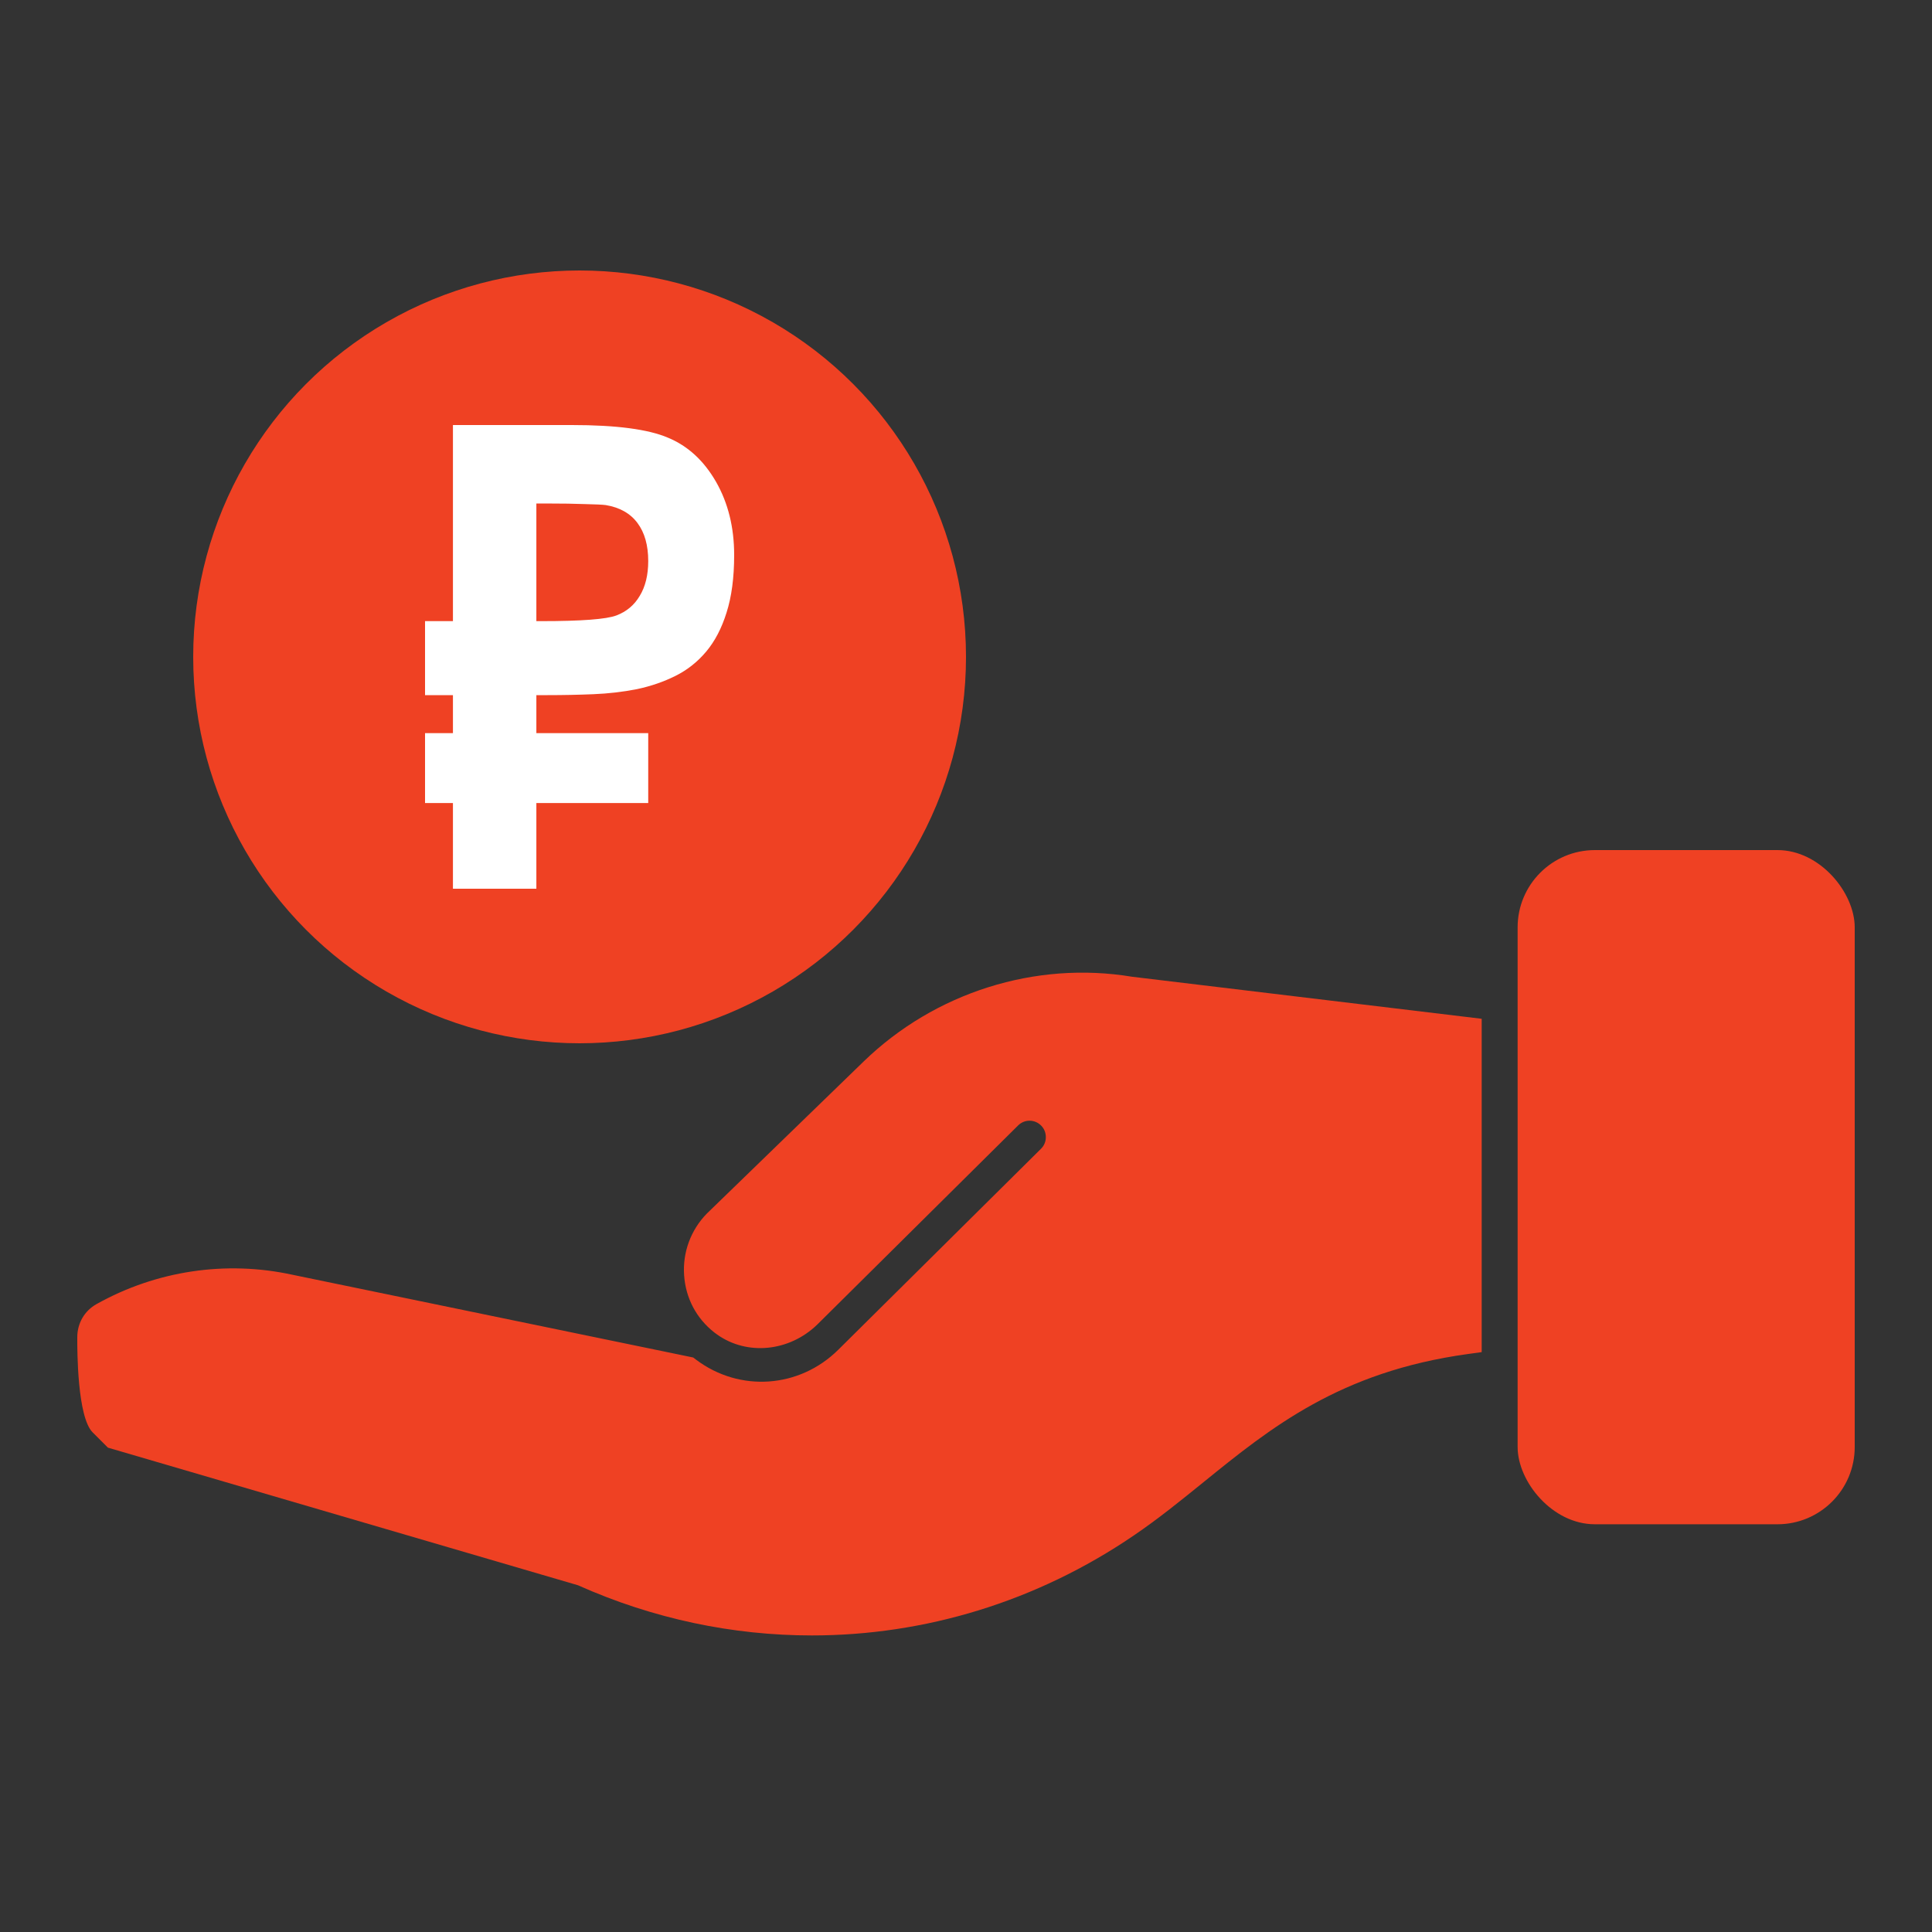
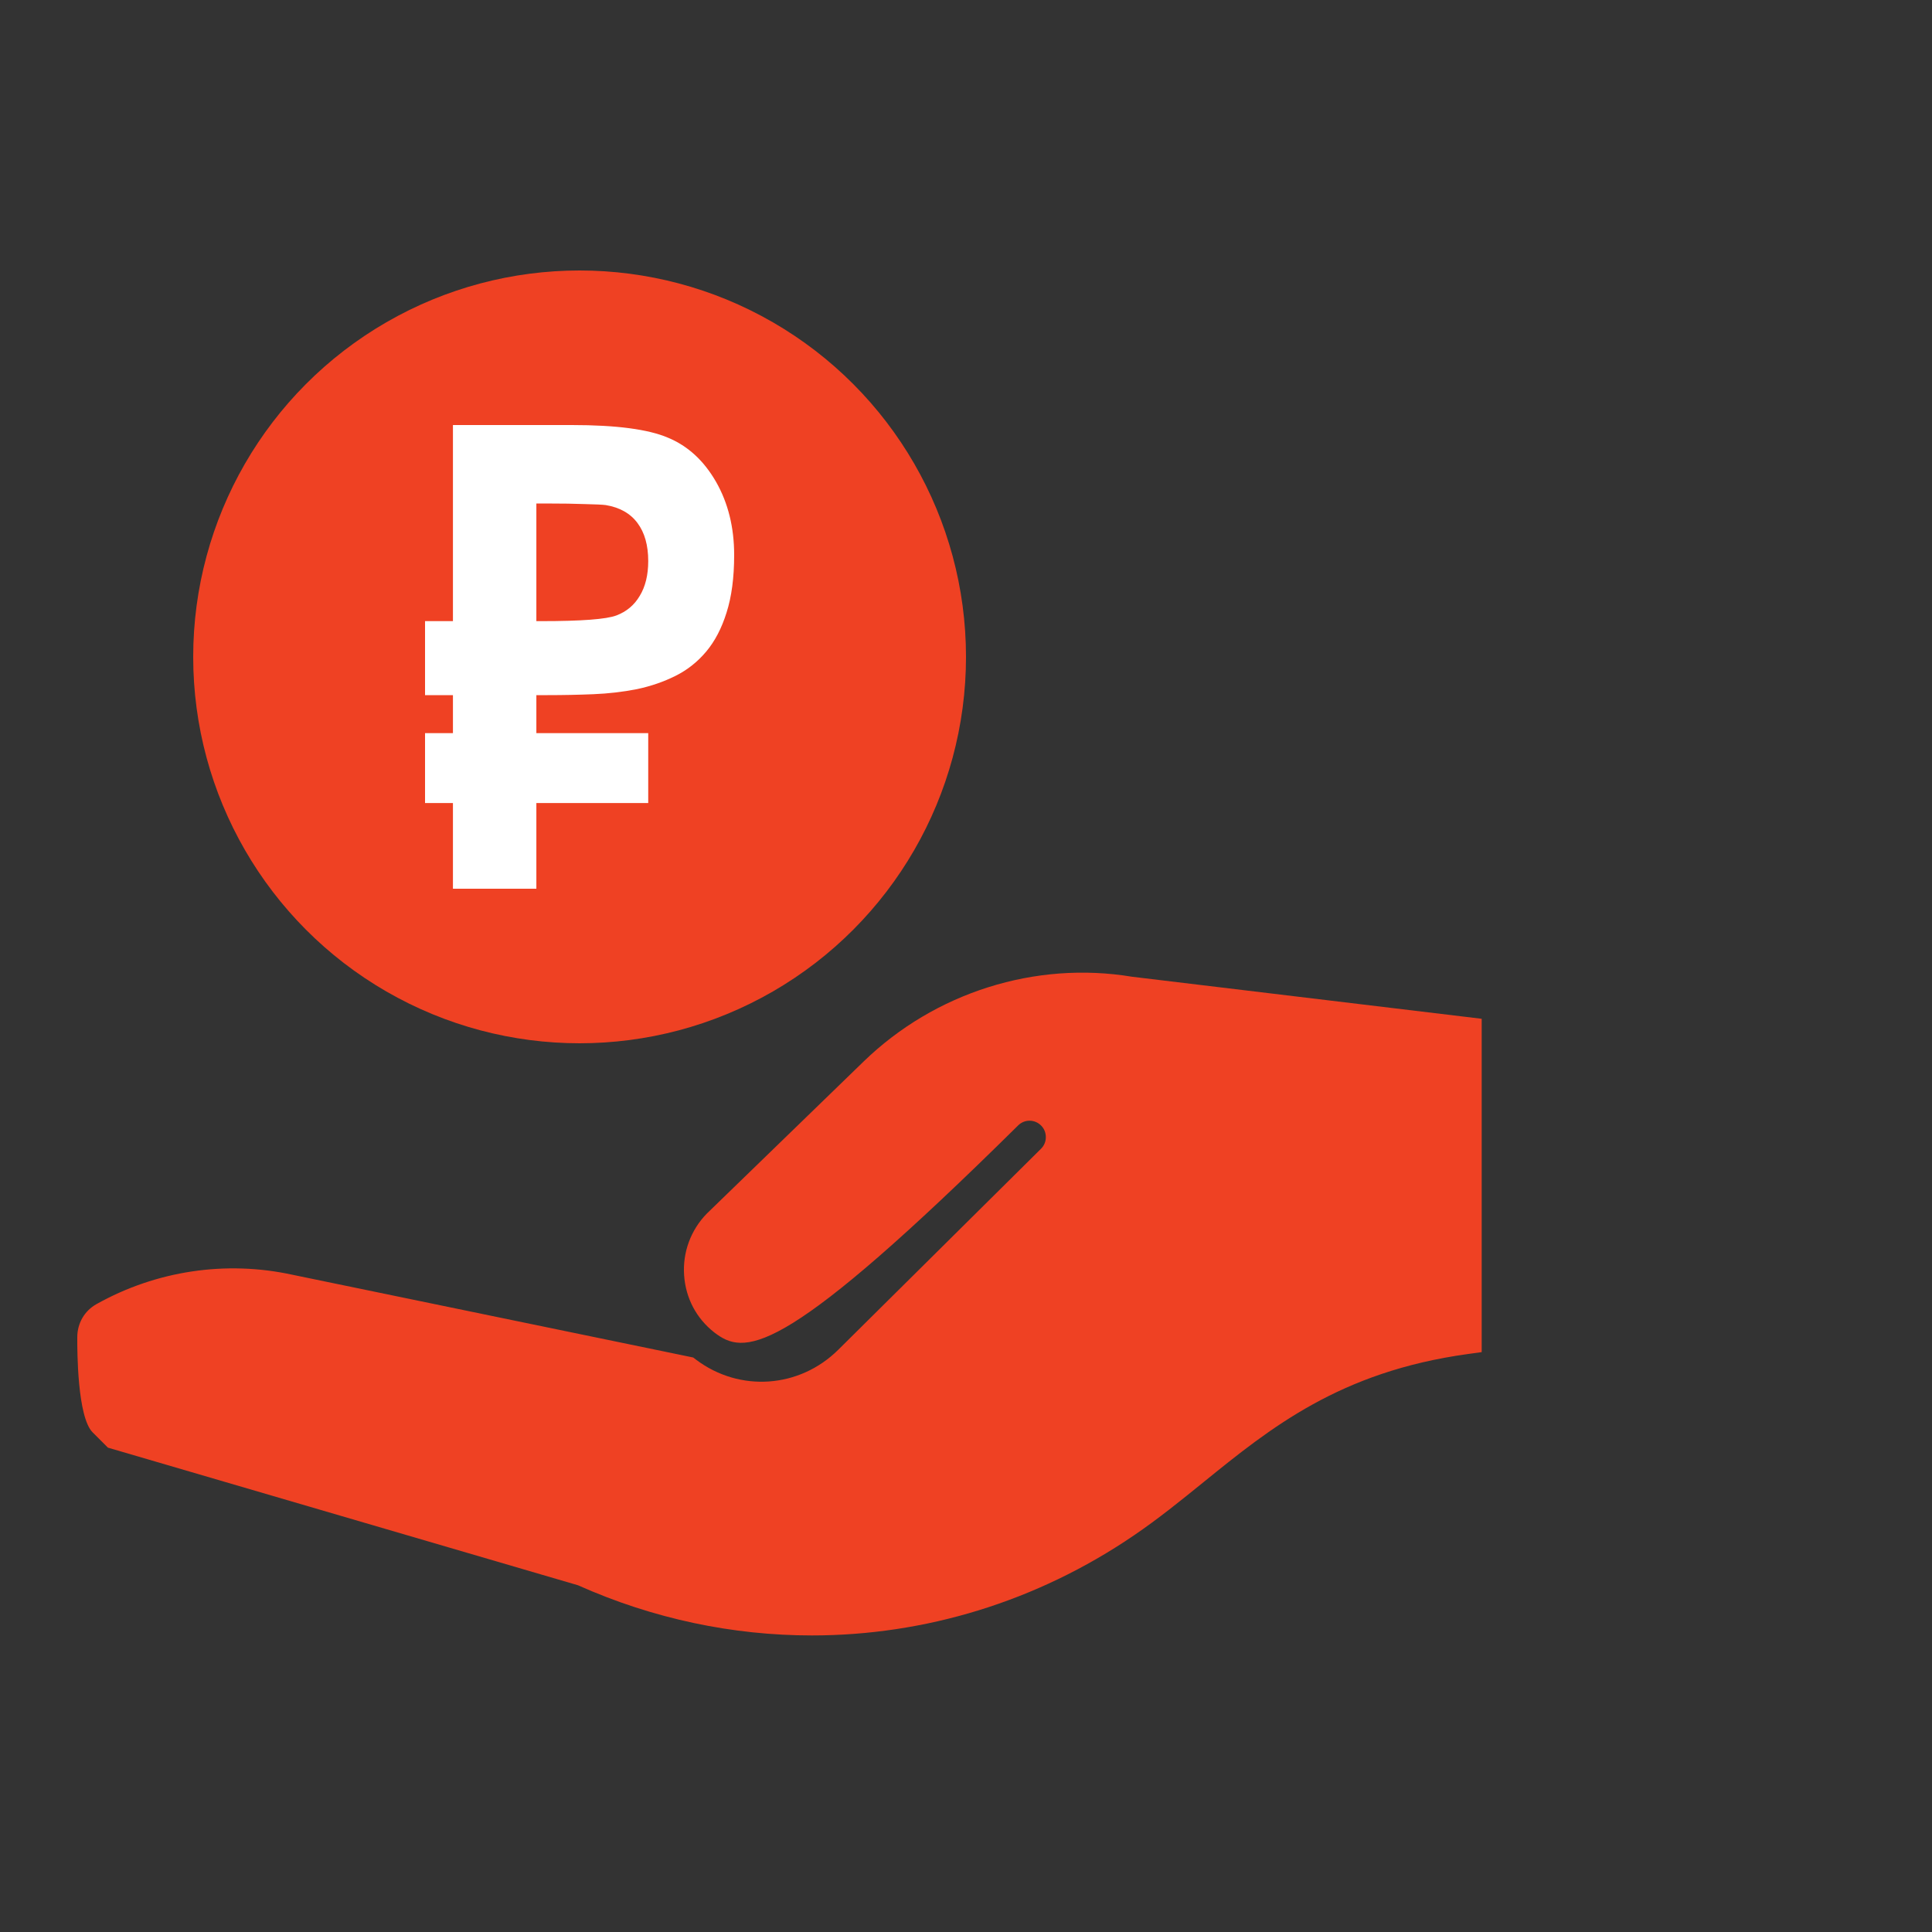
<svg xmlns="http://www.w3.org/2000/svg" width="50" height="50" viewBox="0 0 50 50" fill="none">
  <rect x="0" y="0" width="50" height="50" fill="#333333" stroke="none" />
-   <path d="M2.498 33.75C4.045 32.884 5.848 32.615 7.571 32.991L17.94 35.132L18.015 35.189C19.142 36.037 20.689 35.929 21.695 34.931L26.941 29.73C27.021 29.651 27.066 29.545 27.066 29.432C27.067 29.318 27.025 29.211 26.946 29.131C26.782 28.964 26.516 28.961 26.35 29.125L21.15 34.28C20.427 34.981 19.337 35.09 18.56 34.538L18.488 34.485C18.024 34.123 17.746 33.598 17.705 33.007C17.663 32.416 17.874 31.836 18.292 31.408L22.346 27.476C24.193 25.683 26.799 24.863 29.298 25.278L38.346 26.366V34.993L37.982 35.043C34.671 35.501 32.88 36.954 31.146 38.359C30.546 38.845 29.98 39.304 29.341 39.739C26.825 41.453 23.93 42.325 21.011 42.325C18.964 42.325 16.905 41.896 14.957 41.026L2.793 37.465C2.793 37.465 2.793 37.465 2.397 37.069C2 36.672 1.998 34.943 2 34.603C2.002 34.242 2.188 33.923 2.498 33.75Z" fill="#EF4123" />
-   <rect x="39.276" y="22" width="8.724" height="17.448" rx="2" fill="#EF4123" />
+   <path d="M2.498 33.75C4.045 32.884 5.848 32.615 7.571 32.991L17.94 35.132L18.015 35.189C19.142 36.037 20.689 35.929 21.695 34.931L26.941 29.73C27.021 29.651 27.066 29.545 27.066 29.432C27.067 29.318 27.025 29.211 26.946 29.131C26.782 28.964 26.516 28.961 26.35 29.125C20.427 34.981 19.337 35.09 18.56 34.538L18.488 34.485C18.024 34.123 17.746 33.598 17.705 33.007C17.663 32.416 17.874 31.836 18.292 31.408L22.346 27.476C24.193 25.683 26.799 24.863 29.298 25.278L38.346 26.366V34.993L37.982 35.043C34.671 35.501 32.88 36.954 31.146 38.359C30.546 38.845 29.98 39.304 29.341 39.739C26.825 41.453 23.93 42.325 21.011 42.325C18.964 42.325 16.905 41.896 14.957 41.026L2.793 37.465C2.793 37.465 2.793 37.465 2.397 37.069C2 36.672 1.998 34.943 2 34.603C2.002 34.242 2.188 33.923 2.498 33.75Z" fill="#EF4123" />
  <circle cx="15" cy="17" r="10" fill="#EF4123" />
  <path d="M16.776 18.973V20.782H13.881V23H11.722V20.782H11V18.973H11.722V17.99H11V16.075H11.722V11H14.8C15.947 11 16.776 11.109 17.286 11.327C17.802 11.54 18.217 11.922 18.533 12.473C18.844 13.019 19 13.649 19 14.364C19 14.948 18.934 15.445 18.803 15.854C18.677 16.258 18.502 16.593 18.278 16.861C18.054 17.128 17.789 17.338 17.483 17.491C17.177 17.644 16.844 17.759 16.484 17.835C16.124 17.906 15.748 17.95 15.354 17.966C14.965 17.982 14.571 17.99 14.172 17.99H13.881V18.973H16.776ZM13.881 16.075H14.012C15.047 16.075 15.694 16.026 15.952 15.928C16.214 15.829 16.416 15.66 16.557 15.42C16.703 15.18 16.776 14.88 16.776 14.52C16.776 14.111 16.683 13.783 16.499 13.537C16.314 13.287 16.039 13.131 15.675 13.071C15.587 13.06 15.412 13.052 15.149 13.046C14.892 13.036 14.542 13.03 14.099 13.03H13.881V16.075Z" fill="white" />
</svg>